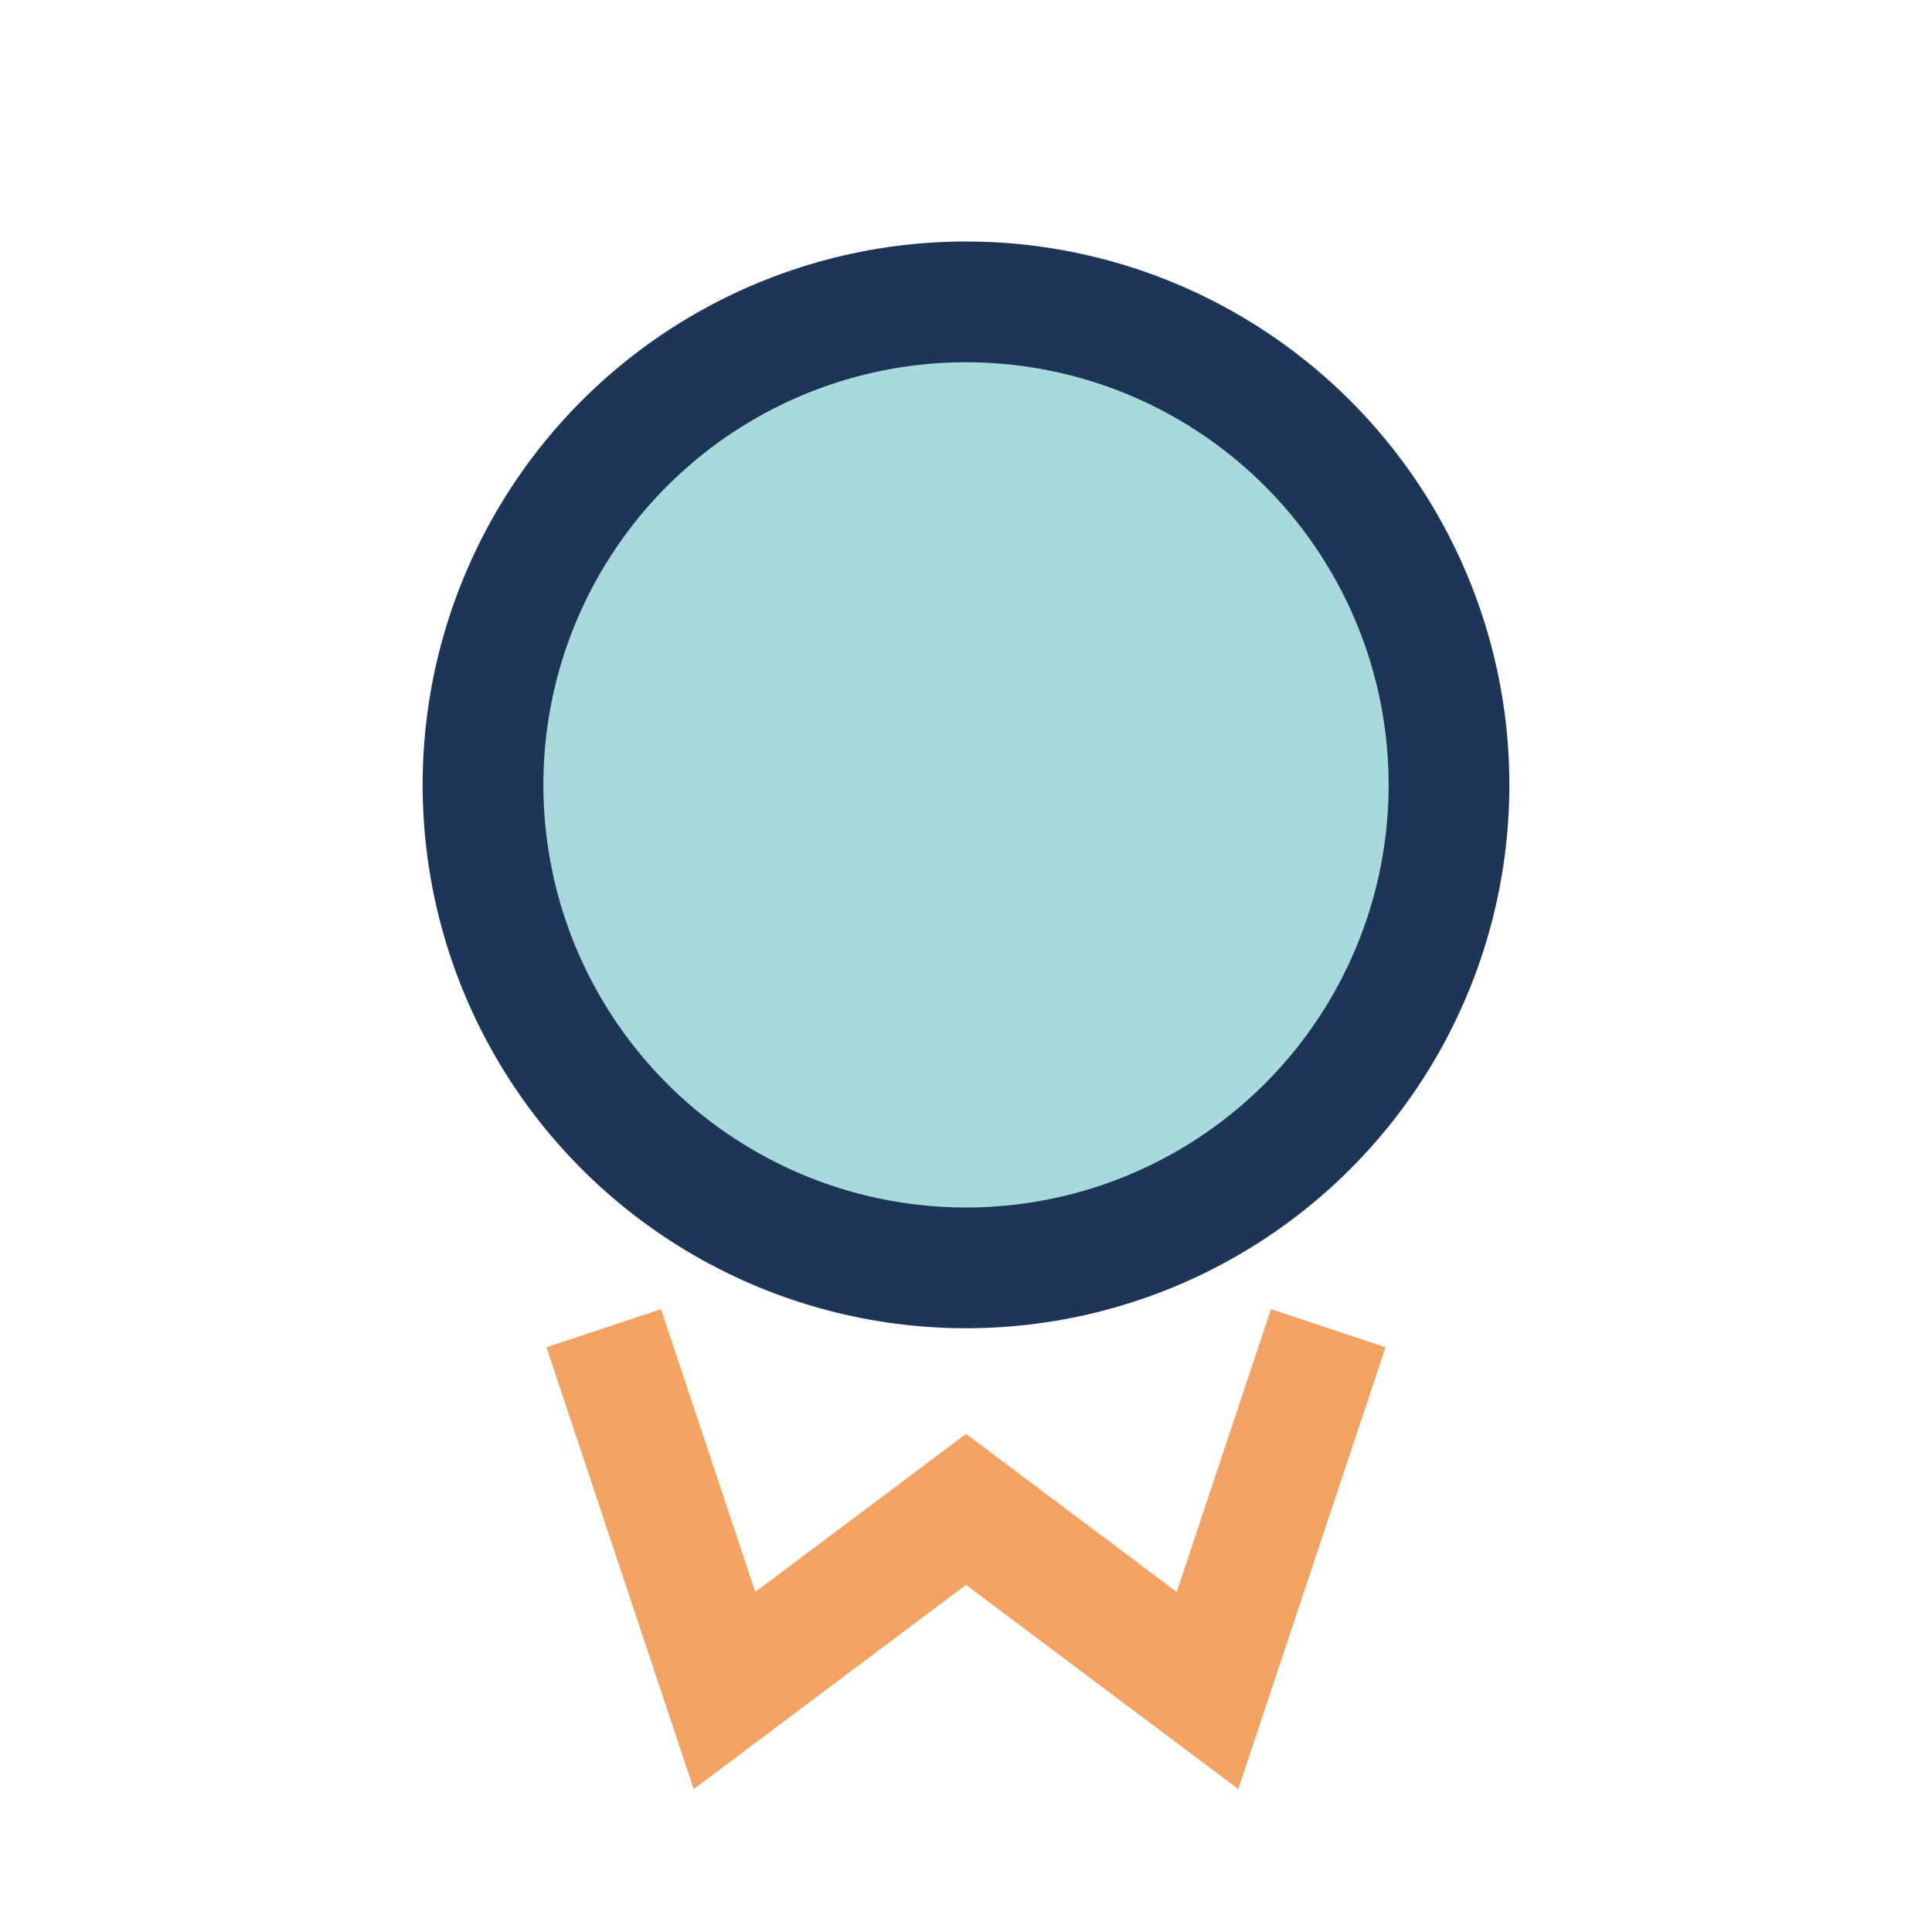
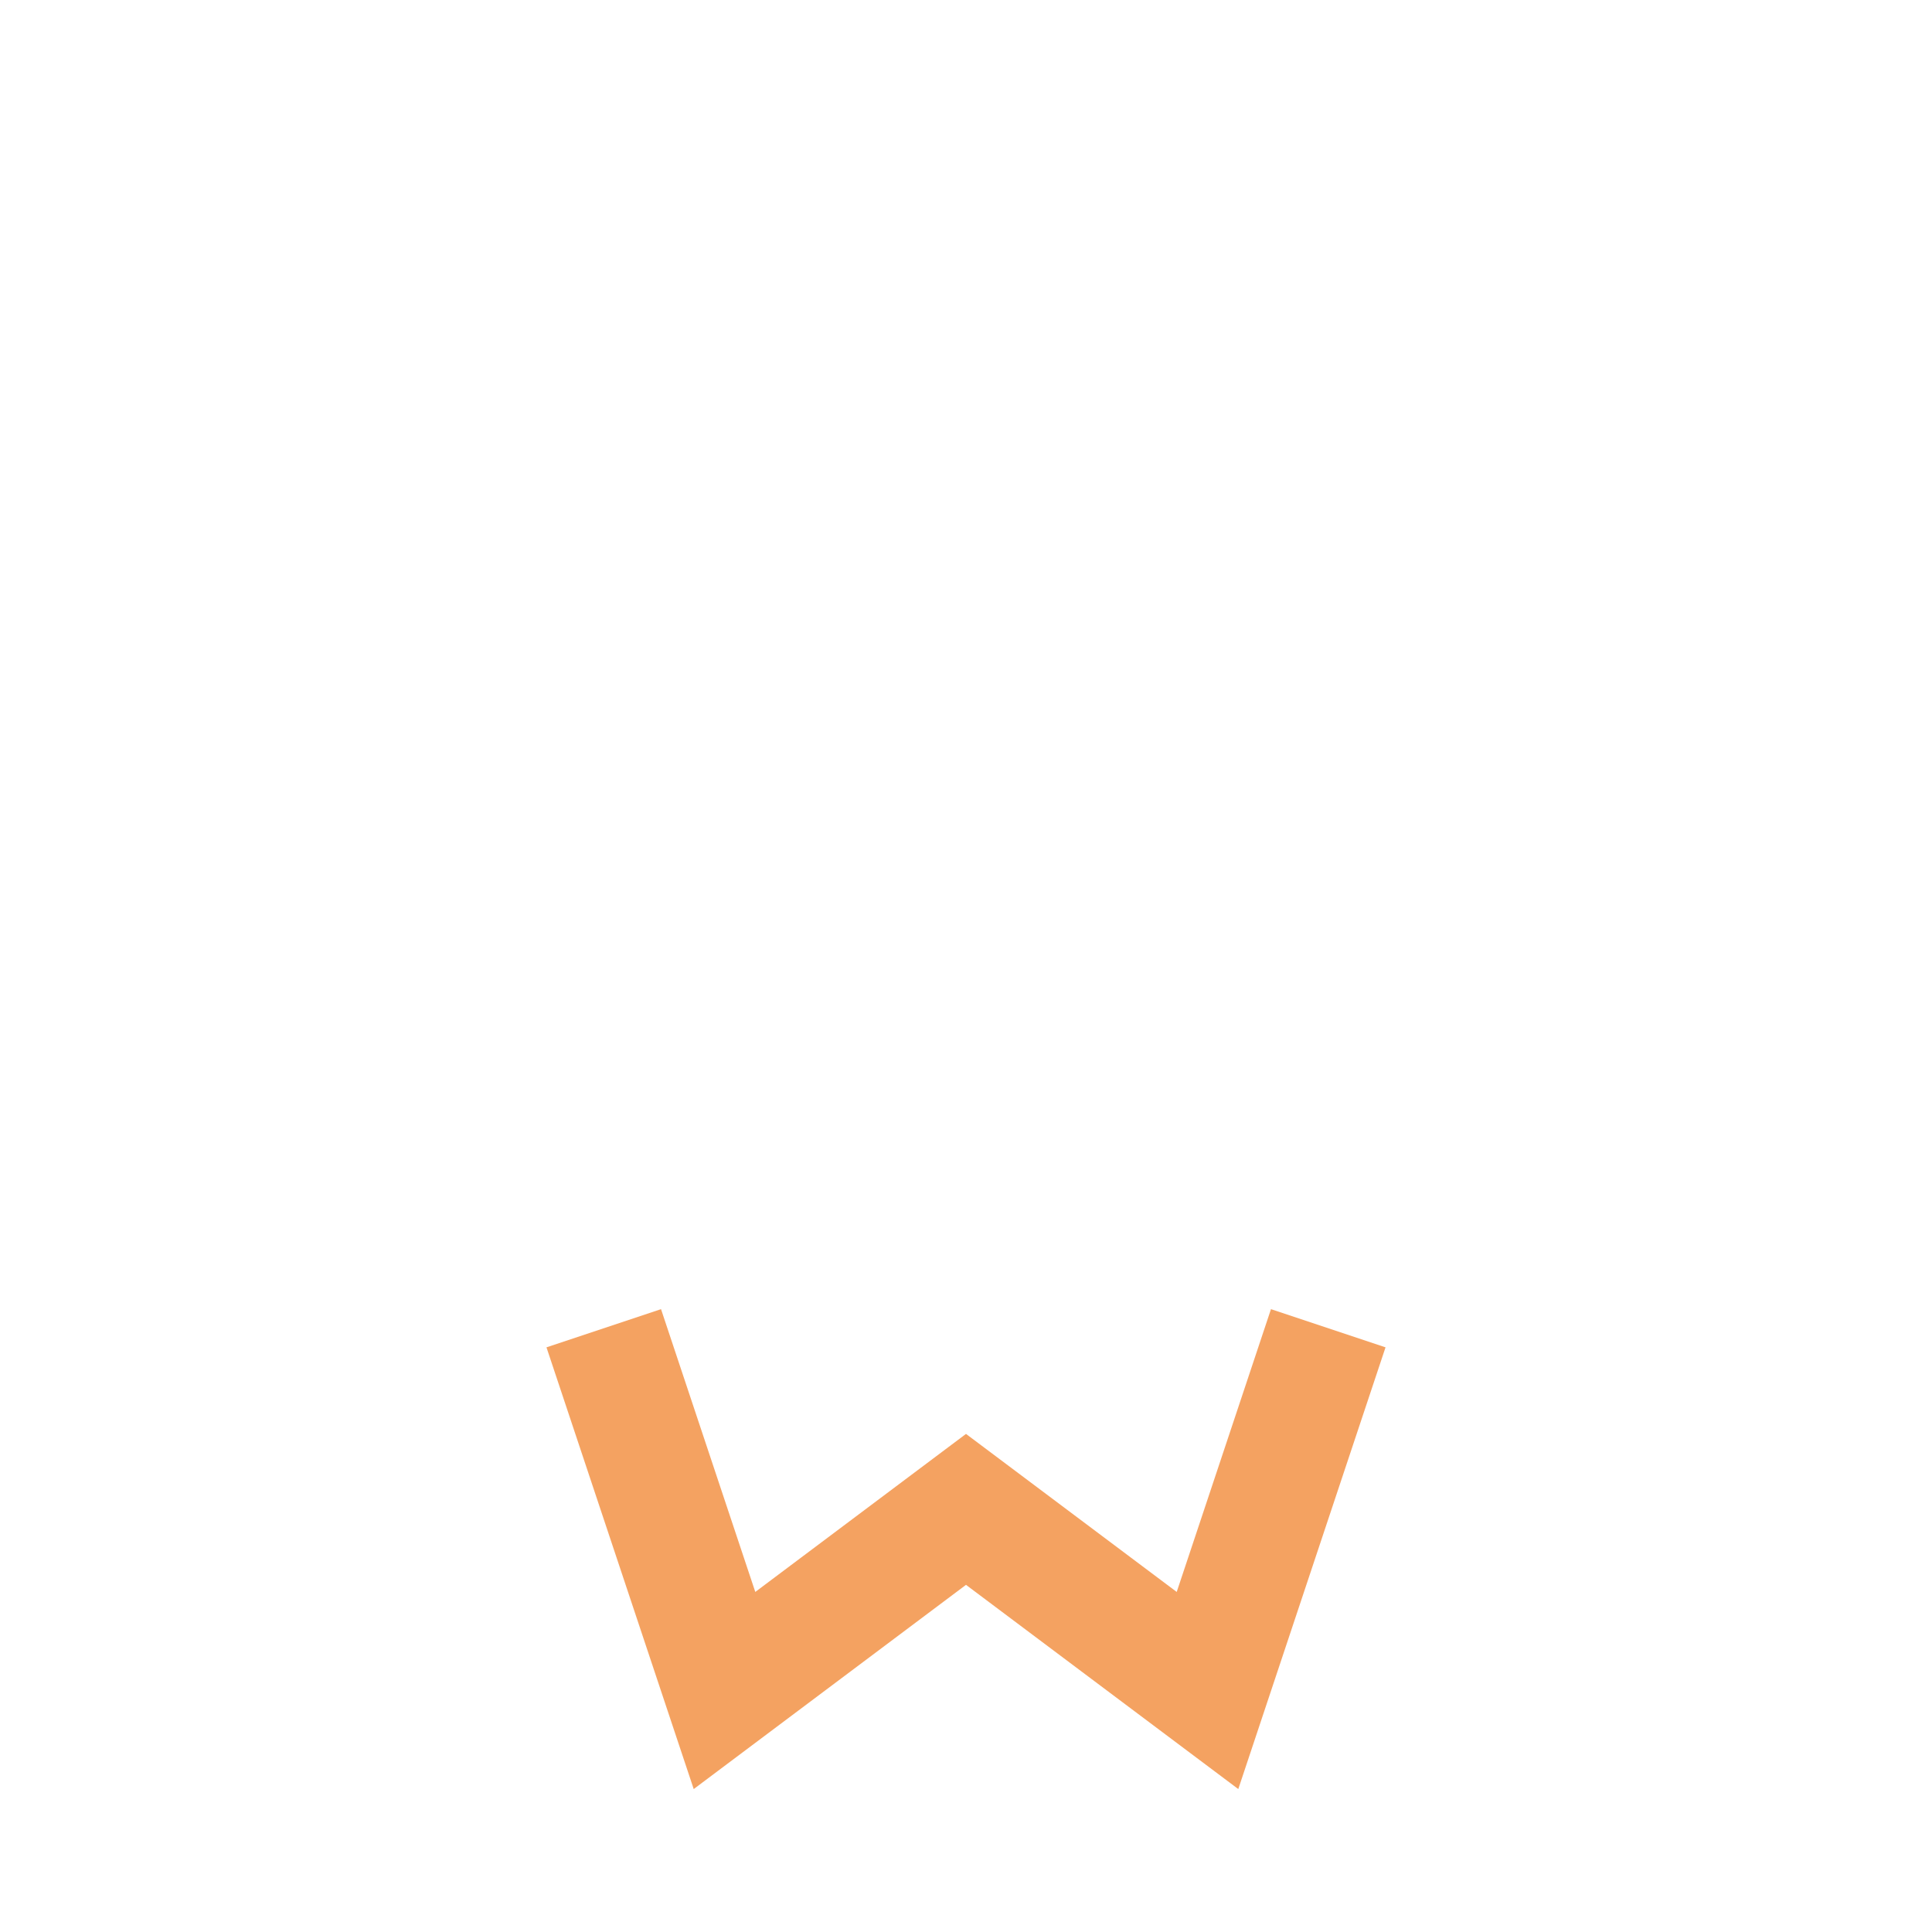
<svg xmlns="http://www.w3.org/2000/svg" width="32" height="32" viewBox="0 0 32 32">
-   <circle cx="16" cy="13" r="8" fill="#A8DADC" stroke="#1D3557" stroke-width="2" />
  <path d="M10 22l2 6 4-3 4 3 2-6" fill="none" stroke="#F4A261" stroke-width="2" />
</svg>